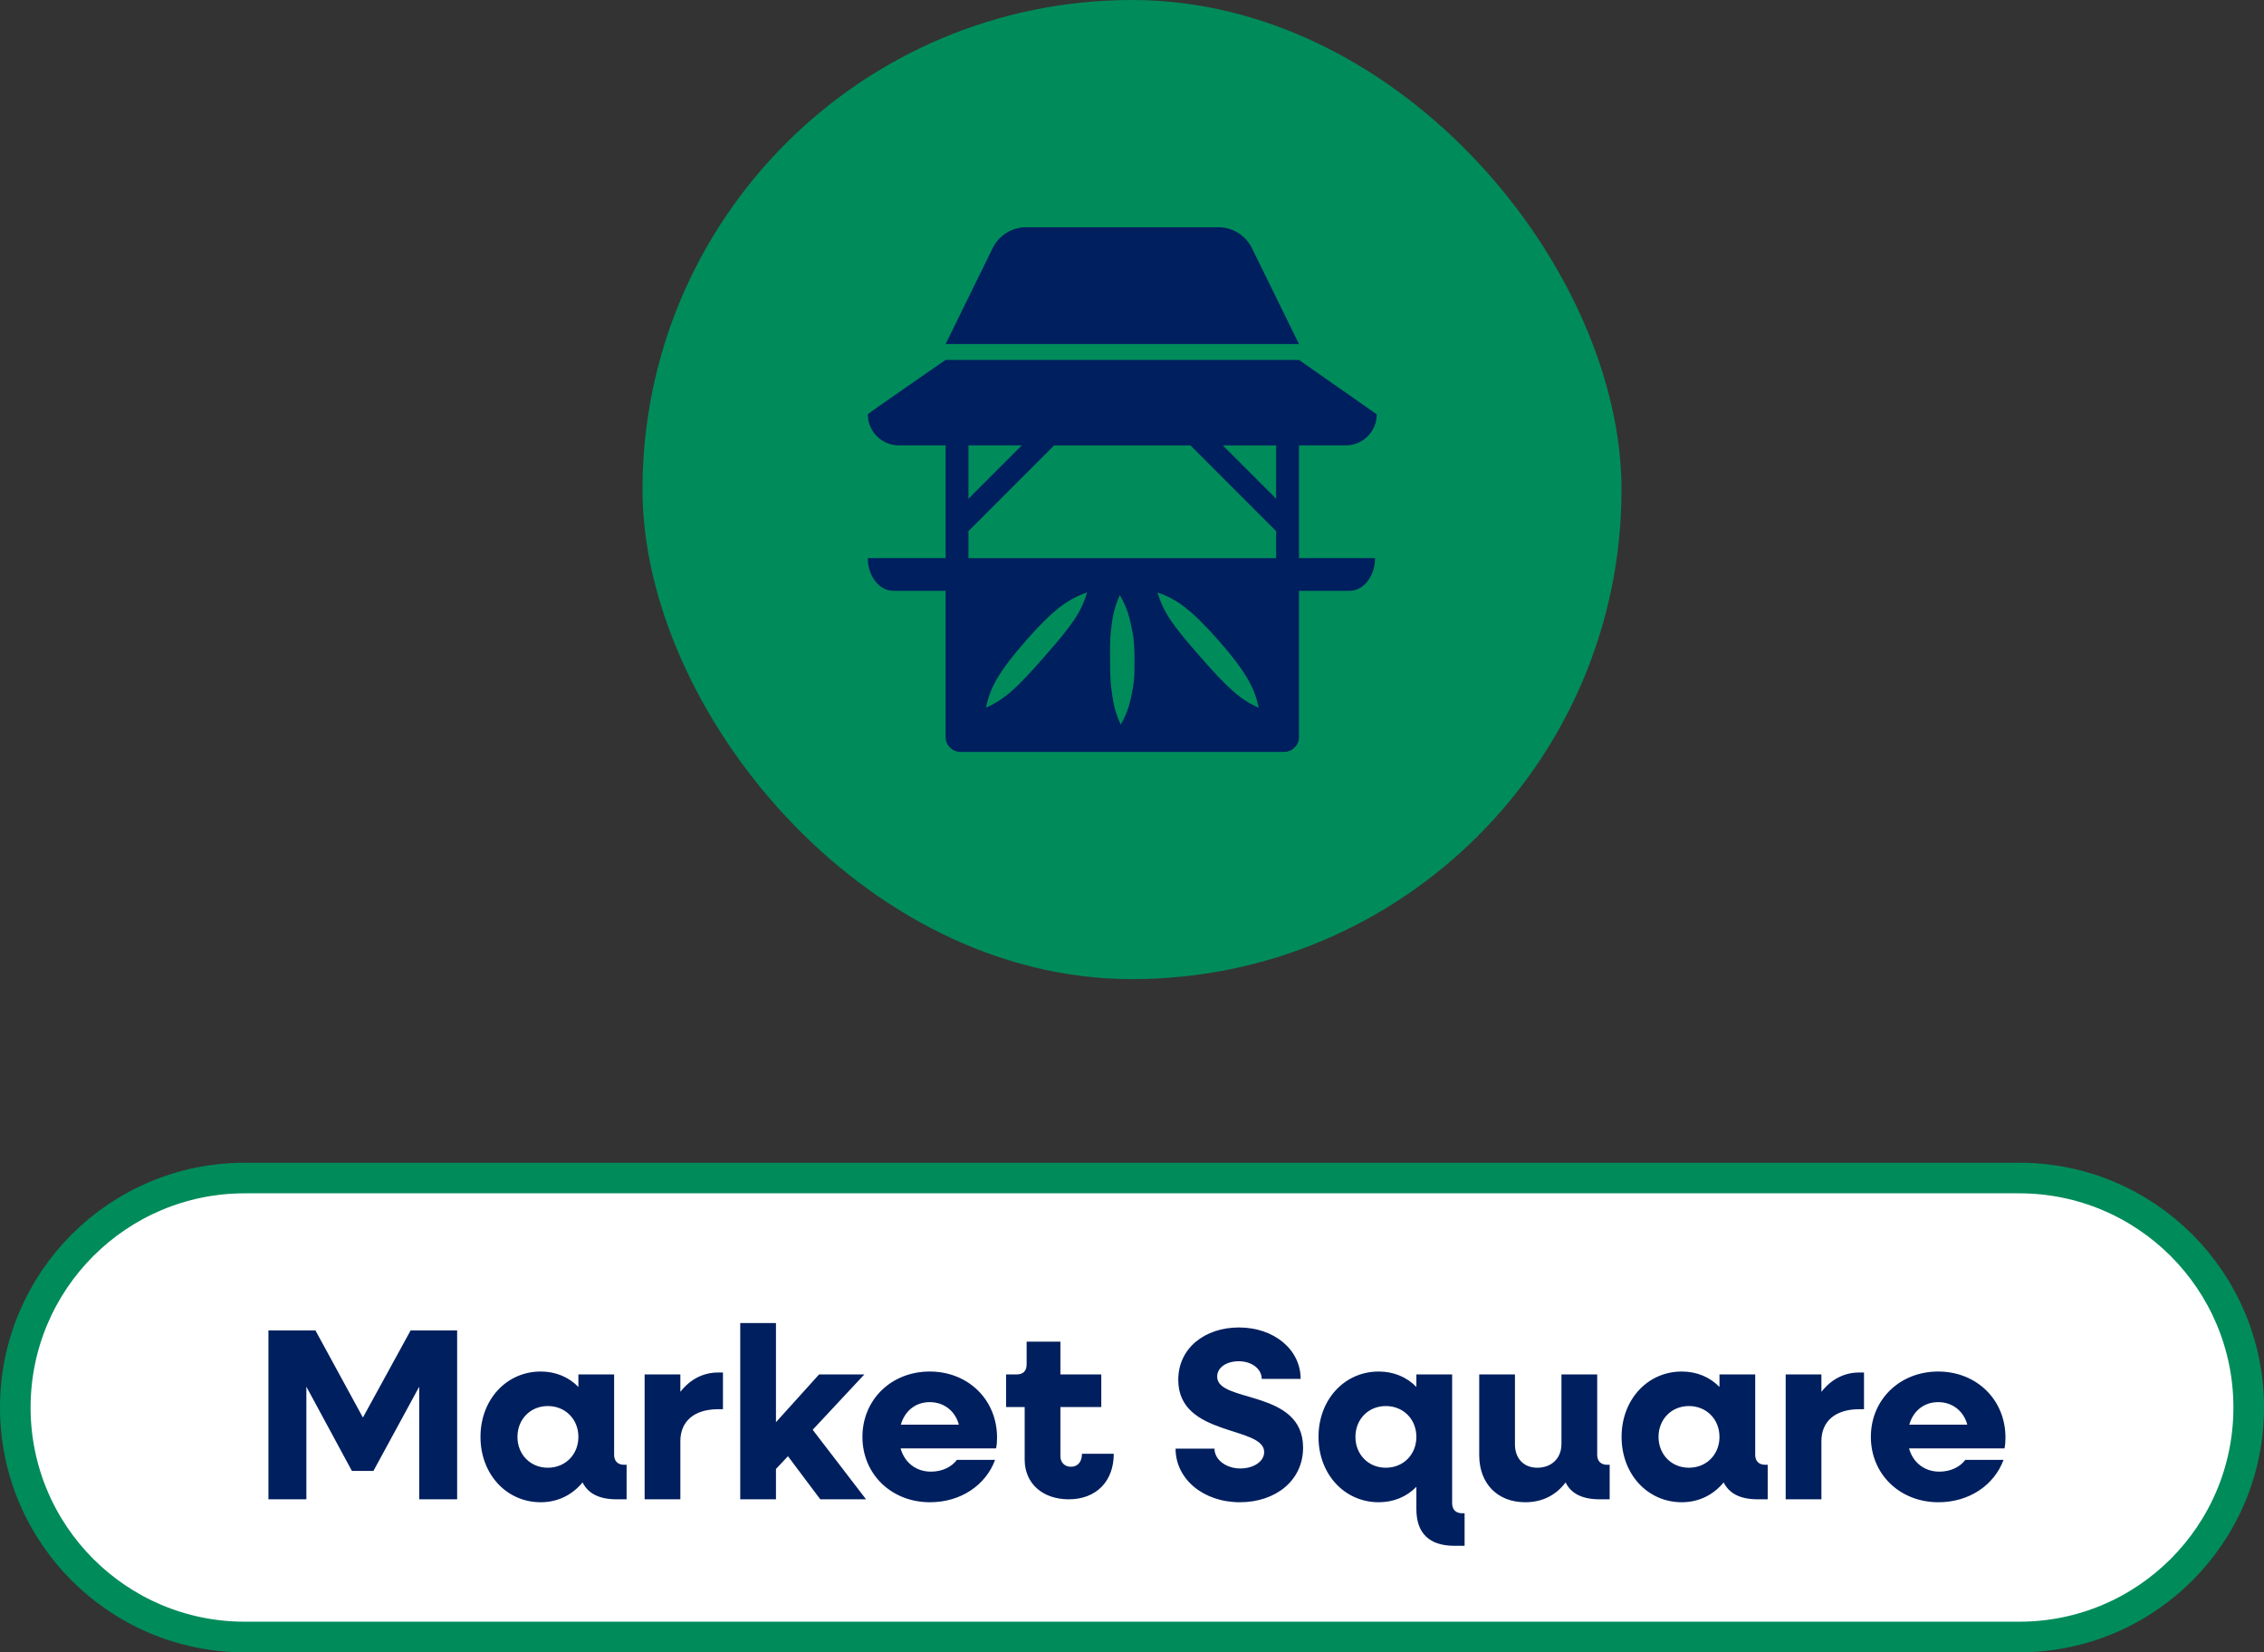
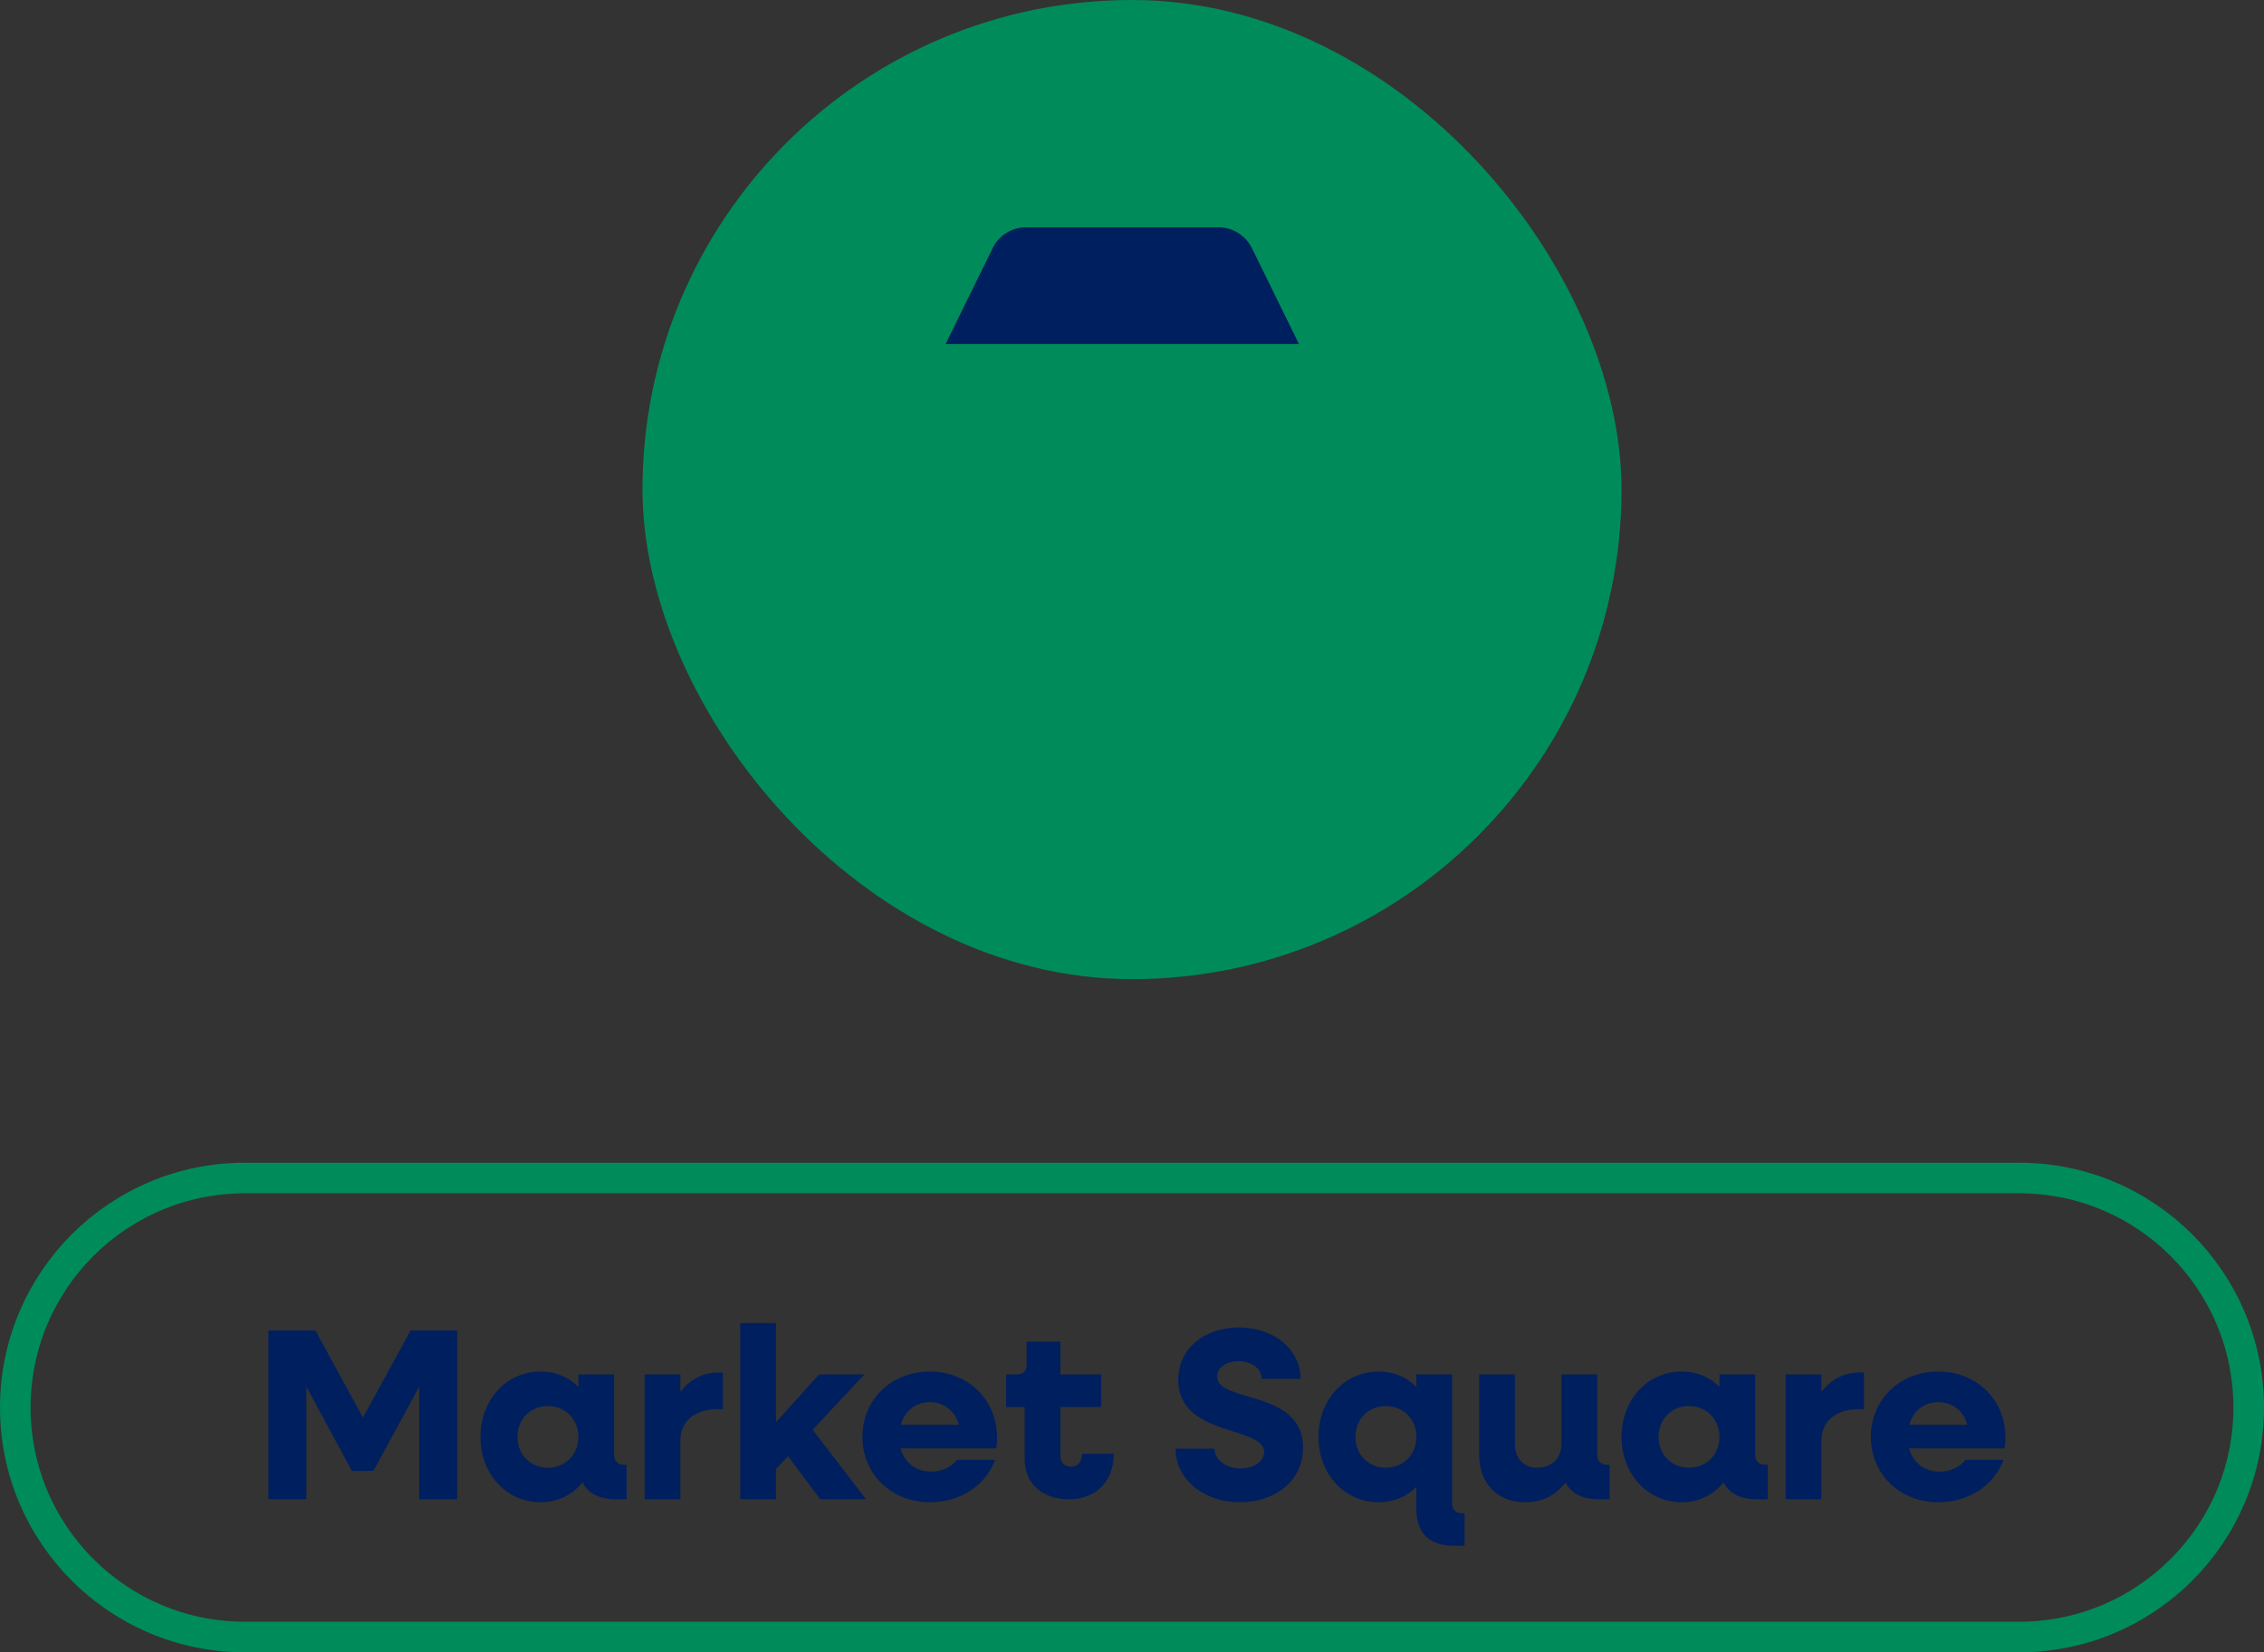
<svg xmlns="http://www.w3.org/2000/svg" width="74" height="54" viewBox="0 0 74 54" fill="none">
  <rect x="0" y="0" width="74" height="54" fill="#333333" stroke="none" />
  <rect x="21" width="32" height="32" rx="16" fill="#008B5B" />
  <path d="M38.712 11.245H42.458L40.92 8.11C40.715 7.692 40.289 7.427 39.824 7.427H33.541C33.076 7.427 32.65 7.692 32.445 8.11L30.907 11.245H38.711H38.712Z" fill="#001F5E" />
-   <path d="M45 13.541L42.458 11.763H30.907C30.907 11.763 28.329 13.541 28.365 13.541C28.365 14.102 28.82 14.556 29.38 14.556H30.907V18.24H28.365C28.365 18.83 28.738 19.309 29.198 19.309H30.907V24.086C30.907 24.354 31.125 24.573 31.393 24.573H41.972C42.24 24.573 42.458 24.354 42.458 24.086V19.309H44.111C44.572 19.309 44.944 18.83 44.944 18.24H42.458V14.556H43.985C44.546 14.556 45 14.101 45 13.541ZM33.397 14.556L31.654 16.3V14.556H33.397ZM35.103 20.266C34.89 20.584 34.586 20.951 34.132 21.467C33.68 21.983 33.355 22.333 33.067 22.585C32.779 22.838 32.527 22.994 32.228 23.13C32.292 22.808 32.389 22.525 32.585 22.188C32.78 21.853 33.072 21.464 33.532 20.938C33.993 20.413 34.341 20.074 34.648 19.837C34.957 19.6 35.225 19.466 35.536 19.362C35.439 19.676 35.318 19.946 35.105 20.265L35.103 20.266ZM36.979 22.737C36.906 23.118 36.794 23.397 36.631 23.681C36.494 23.383 36.406 23.1 36.354 22.72C36.302 22.34 36.286 22.262 36.283 21.576C36.277 20.889 36.288 20.794 36.336 20.413C36.383 20.033 36.468 19.75 36.601 19.449C36.767 19.732 36.883 20.009 36.961 20.39C37.038 20.77 37.078 20.873 37.083 21.572C37.087 22.271 37.052 22.357 36.979 22.738V22.737ZM40.299 22.585C40.011 22.332 39.685 21.983 39.234 21.467C38.78 20.951 38.476 20.585 38.262 20.266C38.049 19.947 37.928 19.677 37.831 19.363C38.142 19.467 38.41 19.601 38.718 19.838C39.026 20.075 39.374 20.414 39.836 20.939C40.296 21.464 40.588 21.854 40.782 22.189C40.978 22.525 41.075 22.808 41.139 23.131C40.84 22.995 40.588 22.838 40.3 22.586L40.299 22.585ZM31.654 18.241V17.357L34.453 14.557H38.912L41.711 17.357V18.241H31.653H31.654ZM41.712 16.301L39.969 14.557H41.712V16.301Z" fill="#001F5E" />
-   <path d="M8 38.5L66 38.5C70.142 38.5 73.5 41.858 73.5 46C73.5 50.142 70.142 53.5 66 53.5H8C3.858 53.5 0.5 50.142 0.5 46C0.5 41.858 3.858 38.5 8 38.5Z" fill="white" />
  <path d="M8 38.5L66 38.5C70.142 38.5 73.5 41.858 73.5 46C73.5 50.142 70.142 53.5 66 53.5H8C3.858 53.5 0.5 50.142 0.5 46C0.5 41.858 3.858 38.5 8 38.5Z" stroke="#008B5B" />
  <path d="M8.774 49V43.48H10.31L11.862 46.328L13.422 43.48H14.942V49H13.702V45.32L12.206 48.072H11.502L10.014 45.32V49H8.774ZM17.673 49.096C16.553 49.096 15.705 48.176 15.705 46.96C15.705 45.744 16.553 44.824 17.673 44.824C18.169 44.824 18.593 45.008 18.905 45.328V44.92H20.073V47.544C20.073 47.752 20.193 47.872 20.401 47.872H20.481V49H20.153C19.593 49 19.225 48.816 19.041 48.448C18.713 48.848 18.241 49.096 17.673 49.096ZM17.905 47.968C18.481 47.968 18.905 47.536 18.905 46.96C18.905 46.384 18.481 45.952 17.905 45.952C17.337 45.952 16.913 46.384 16.913 46.96C16.913 47.536 17.337 47.968 17.905 47.968ZM21.07 49V44.92H22.238V45.488C22.549 45.088 22.974 44.856 23.47 44.856H23.63V46.056H23.47C22.677 46.056 22.238 46.464 22.238 47.096V49H21.07ZM24.195 49V43.24H25.363V46.48L26.771 44.92H28.251L26.563 46.728L28.307 49H26.811L25.755 47.592L25.363 48.008V49H24.195ZM30.397 49.096C29.133 49.096 28.189 48.176 28.189 46.96C28.189 45.744 29.133 44.824 30.389 44.824C31.637 44.824 32.589 45.736 32.589 46.984C32.589 47.096 32.581 47.232 32.557 47.336H29.437C29.565 47.8 29.941 48.096 30.429 48.096C30.805 48.096 31.109 47.936 31.277 47.712H32.525C32.221 48.536 31.405 49.096 30.397 49.096ZM30.389 45.824C29.925 45.824 29.573 46.112 29.445 46.56H31.341C31.221 46.112 30.853 45.824 30.389 45.824ZM34.932 49C34.076 49 33.492 48.48 33.492 47.704V45.984H32.884V44.92H33.22C33.444 44.92 33.556 44.808 33.556 44.584V43.848H34.66V44.92H35.996V45.984H34.66V47.592C34.66 47.8 34.804 47.936 35.004 47.936C35.228 47.936 35.364 47.776 35.364 47.512H36.404C36.404 48.416 35.828 49 34.932 49ZM40.528 49.096C39.32 49.096 38.424 48.328 38.424 47.344H39.696C39.696 47.704 40.072 47.992 40.544 47.992C40.968 47.992 41.32 47.768 41.32 47.456C41.32 46.592 38.512 46.968 38.512 45.096C38.512 44.056 39.384 43.384 40.496 43.384C41.64 43.384 42.512 44.104 42.512 45.064H41.24C41.24 44.736 40.912 44.488 40.488 44.488C40.104 44.488 39.784 44.68 39.784 44.992C39.784 45.864 42.592 45.392 42.592 47.312C42.592 48.392 41.688 49.096 40.528 49.096ZM45.063 49.096C43.944 49.096 43.096 48.176 43.096 46.96C43.096 45.744 43.944 44.824 45.063 44.824C45.559 44.824 45.983 45.008 46.295 45.328V44.92H47.464V49.128C47.464 49.336 47.584 49.456 47.791 49.456H47.871V50.52H47.544C46.719 50.52 46.295 50.112 46.295 49.32V48.592C45.983 48.912 45.559 49.096 45.063 49.096ZM45.295 47.968C45.871 47.968 46.295 47.536 46.295 46.96C46.295 46.384 45.871 45.952 45.295 45.952C44.727 45.952 44.303 46.384 44.303 46.96C44.303 47.536 44.727 47.968 45.295 47.968ZM49.853 49.096C48.949 49.096 48.349 48.488 48.349 47.56V44.92H49.517V47.208C49.517 47.664 49.805 47.968 50.245 47.968C50.717 47.968 51.037 47.656 51.037 47.192V44.92H52.205V47.544C52.205 47.752 52.325 47.872 52.533 47.872H52.613V49H52.285C51.725 49 51.349 48.816 51.173 48.448C50.853 48.872 50.405 49.096 49.853 49.096ZM54.97 49.096C53.85 49.096 53.002 48.176 53.002 46.96C53.002 45.744 53.85 44.824 54.97 44.824C55.466 44.824 55.89 45.008 56.202 45.328V44.92H57.37V47.544C57.37 47.752 57.49 47.872 57.698 47.872H57.778V49H57.45C56.89 49 56.522 48.816 56.338 48.448C56.01 48.848 55.538 49.096 54.97 49.096ZM55.202 47.968C55.778 47.968 56.202 47.536 56.202 46.96C56.202 46.384 55.778 45.952 55.202 45.952C54.634 45.952 54.21 46.384 54.21 46.96C54.21 47.536 54.634 47.968 55.202 47.968ZM58.366 49V44.92H59.534V45.488C59.846 45.088 60.27 44.856 60.766 44.856H60.926V46.056H60.766C59.974 46.056 59.534 46.464 59.534 47.096V49H58.366ZM63.358 49.096C62.094 49.096 61.15 48.176 61.15 46.96C61.15 45.744 62.094 44.824 63.35 44.824C64.598 44.824 65.55 45.736 65.55 46.984C65.55 47.096 65.542 47.232 65.518 47.336H62.398C62.526 47.8 62.902 48.096 63.39 48.096C63.766 48.096 64.07 47.936 64.238 47.712H65.486C65.182 48.536 64.366 49.096 63.358 49.096ZM63.35 45.824C62.886 45.824 62.534 46.112 62.406 46.56H64.302C64.182 46.112 63.814 45.824 63.35 45.824Z" fill="#001F5E" />
</svg>